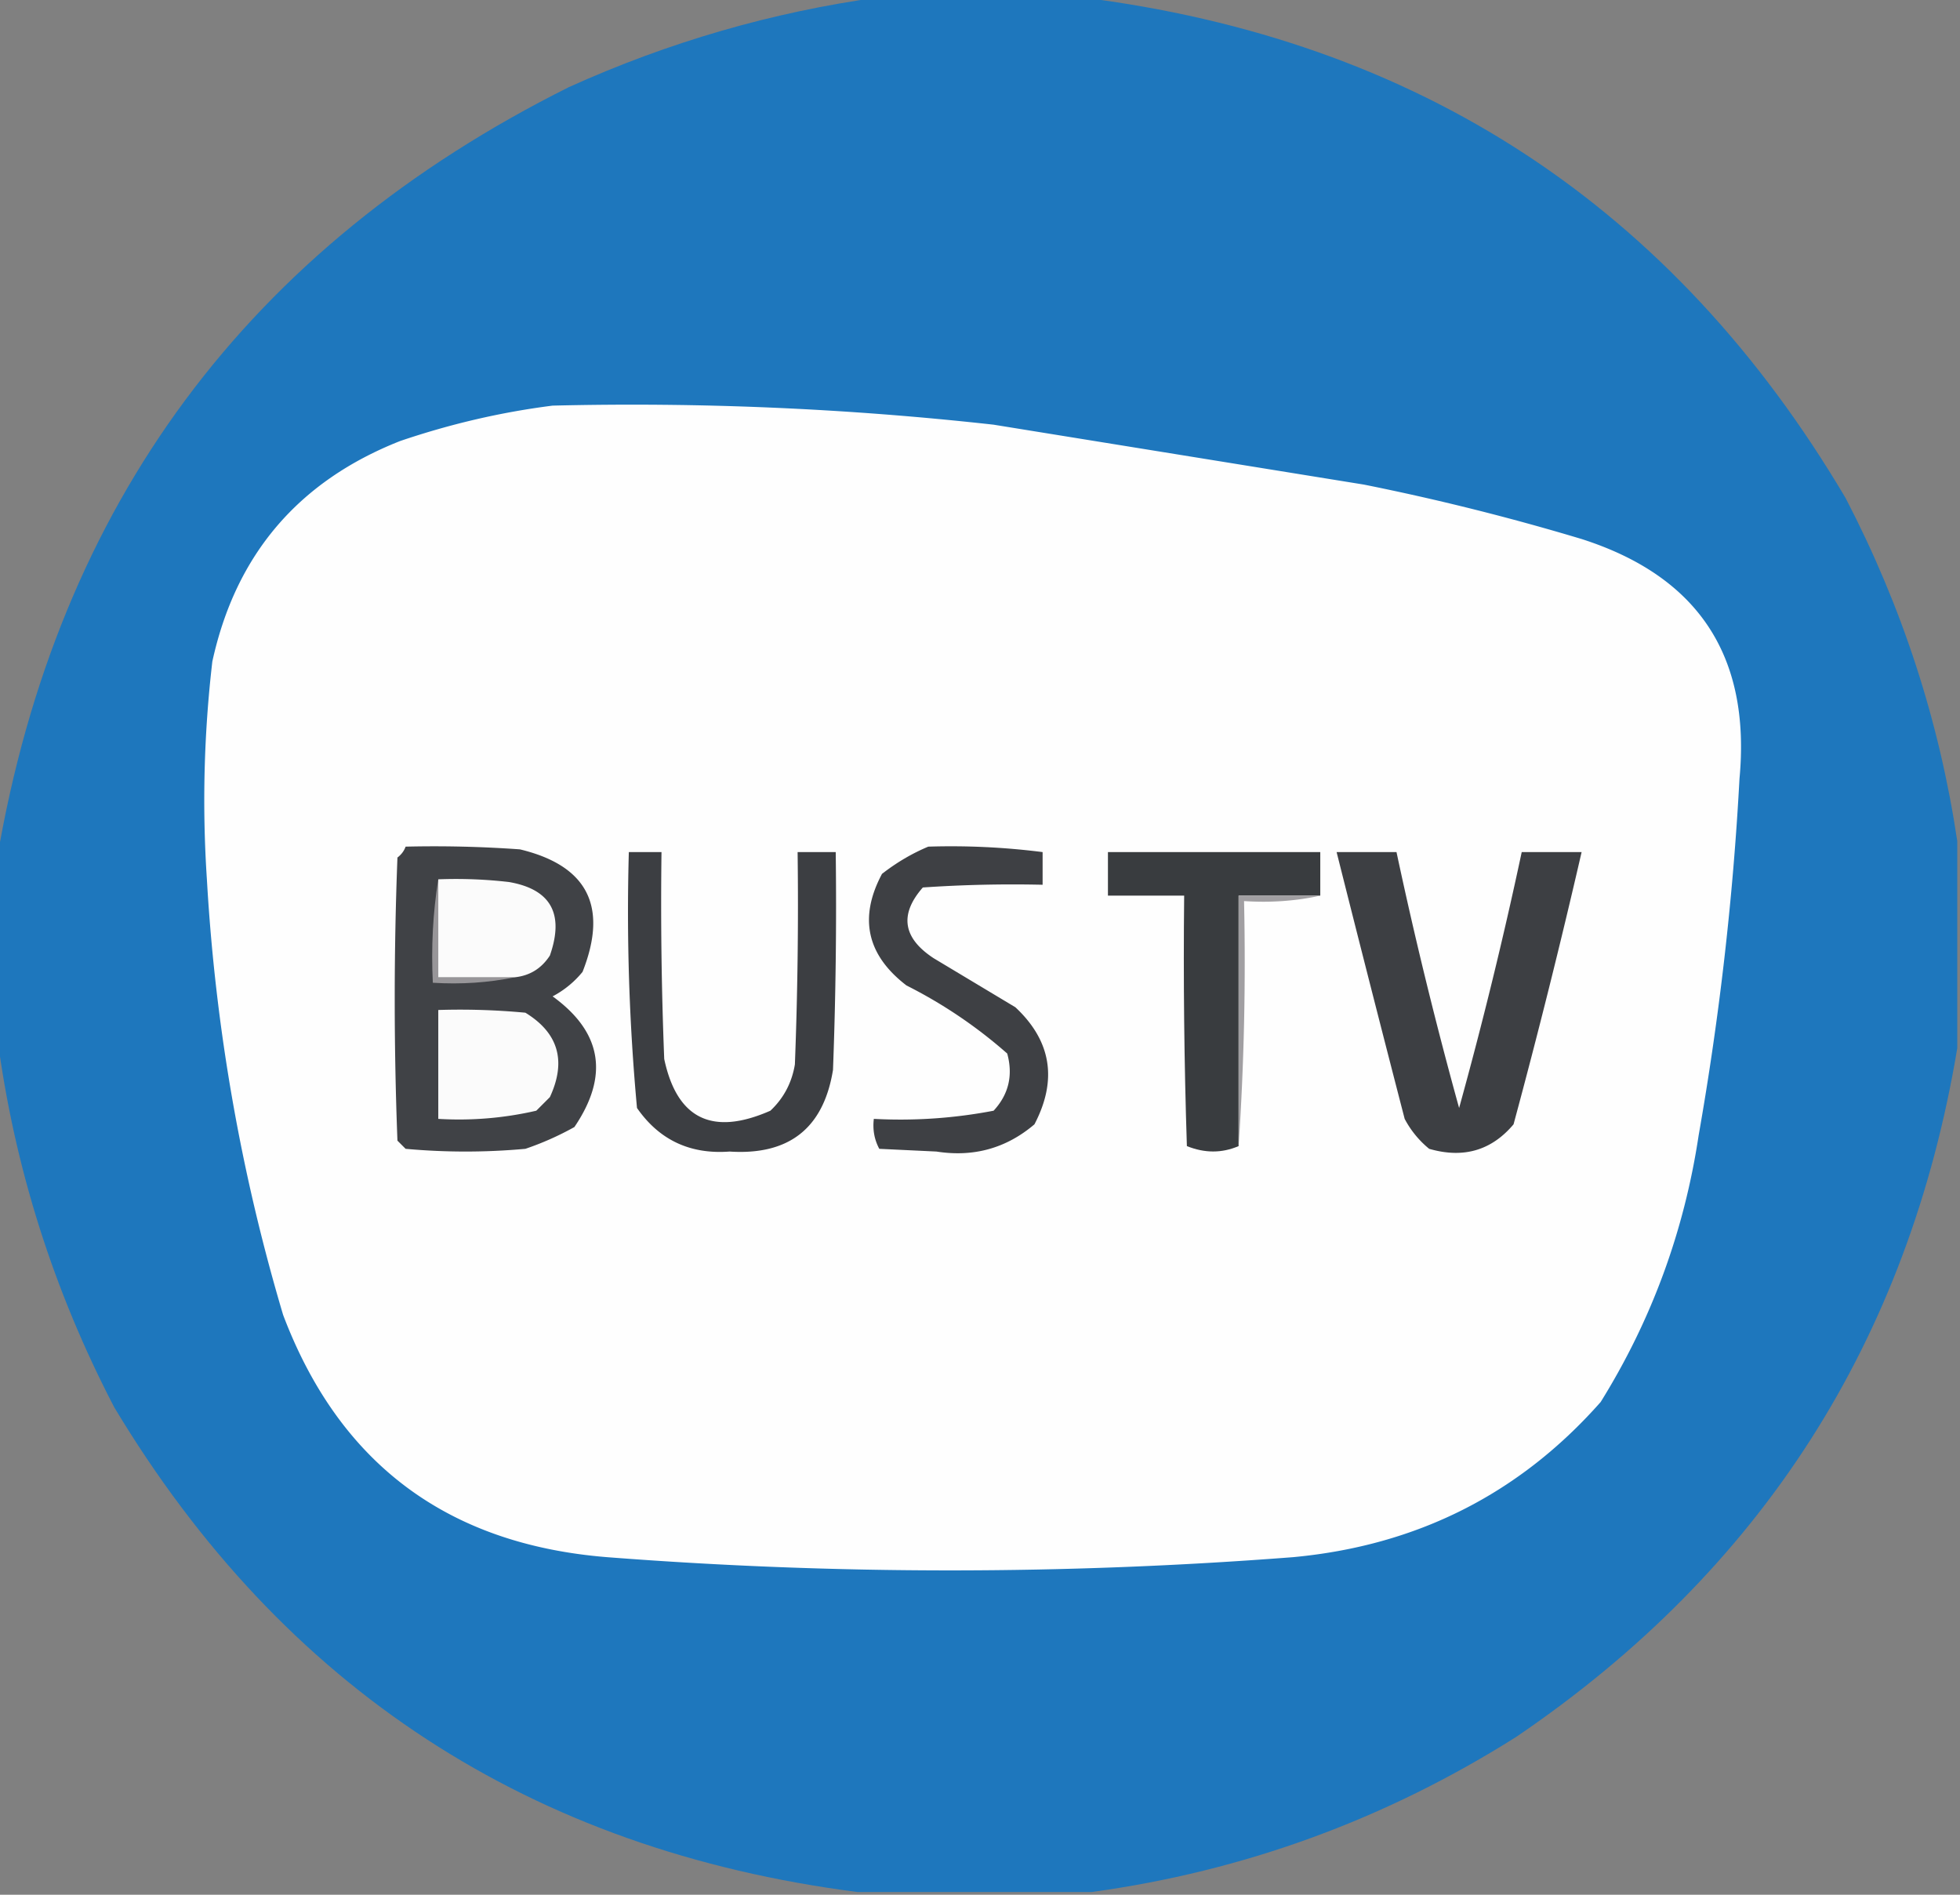
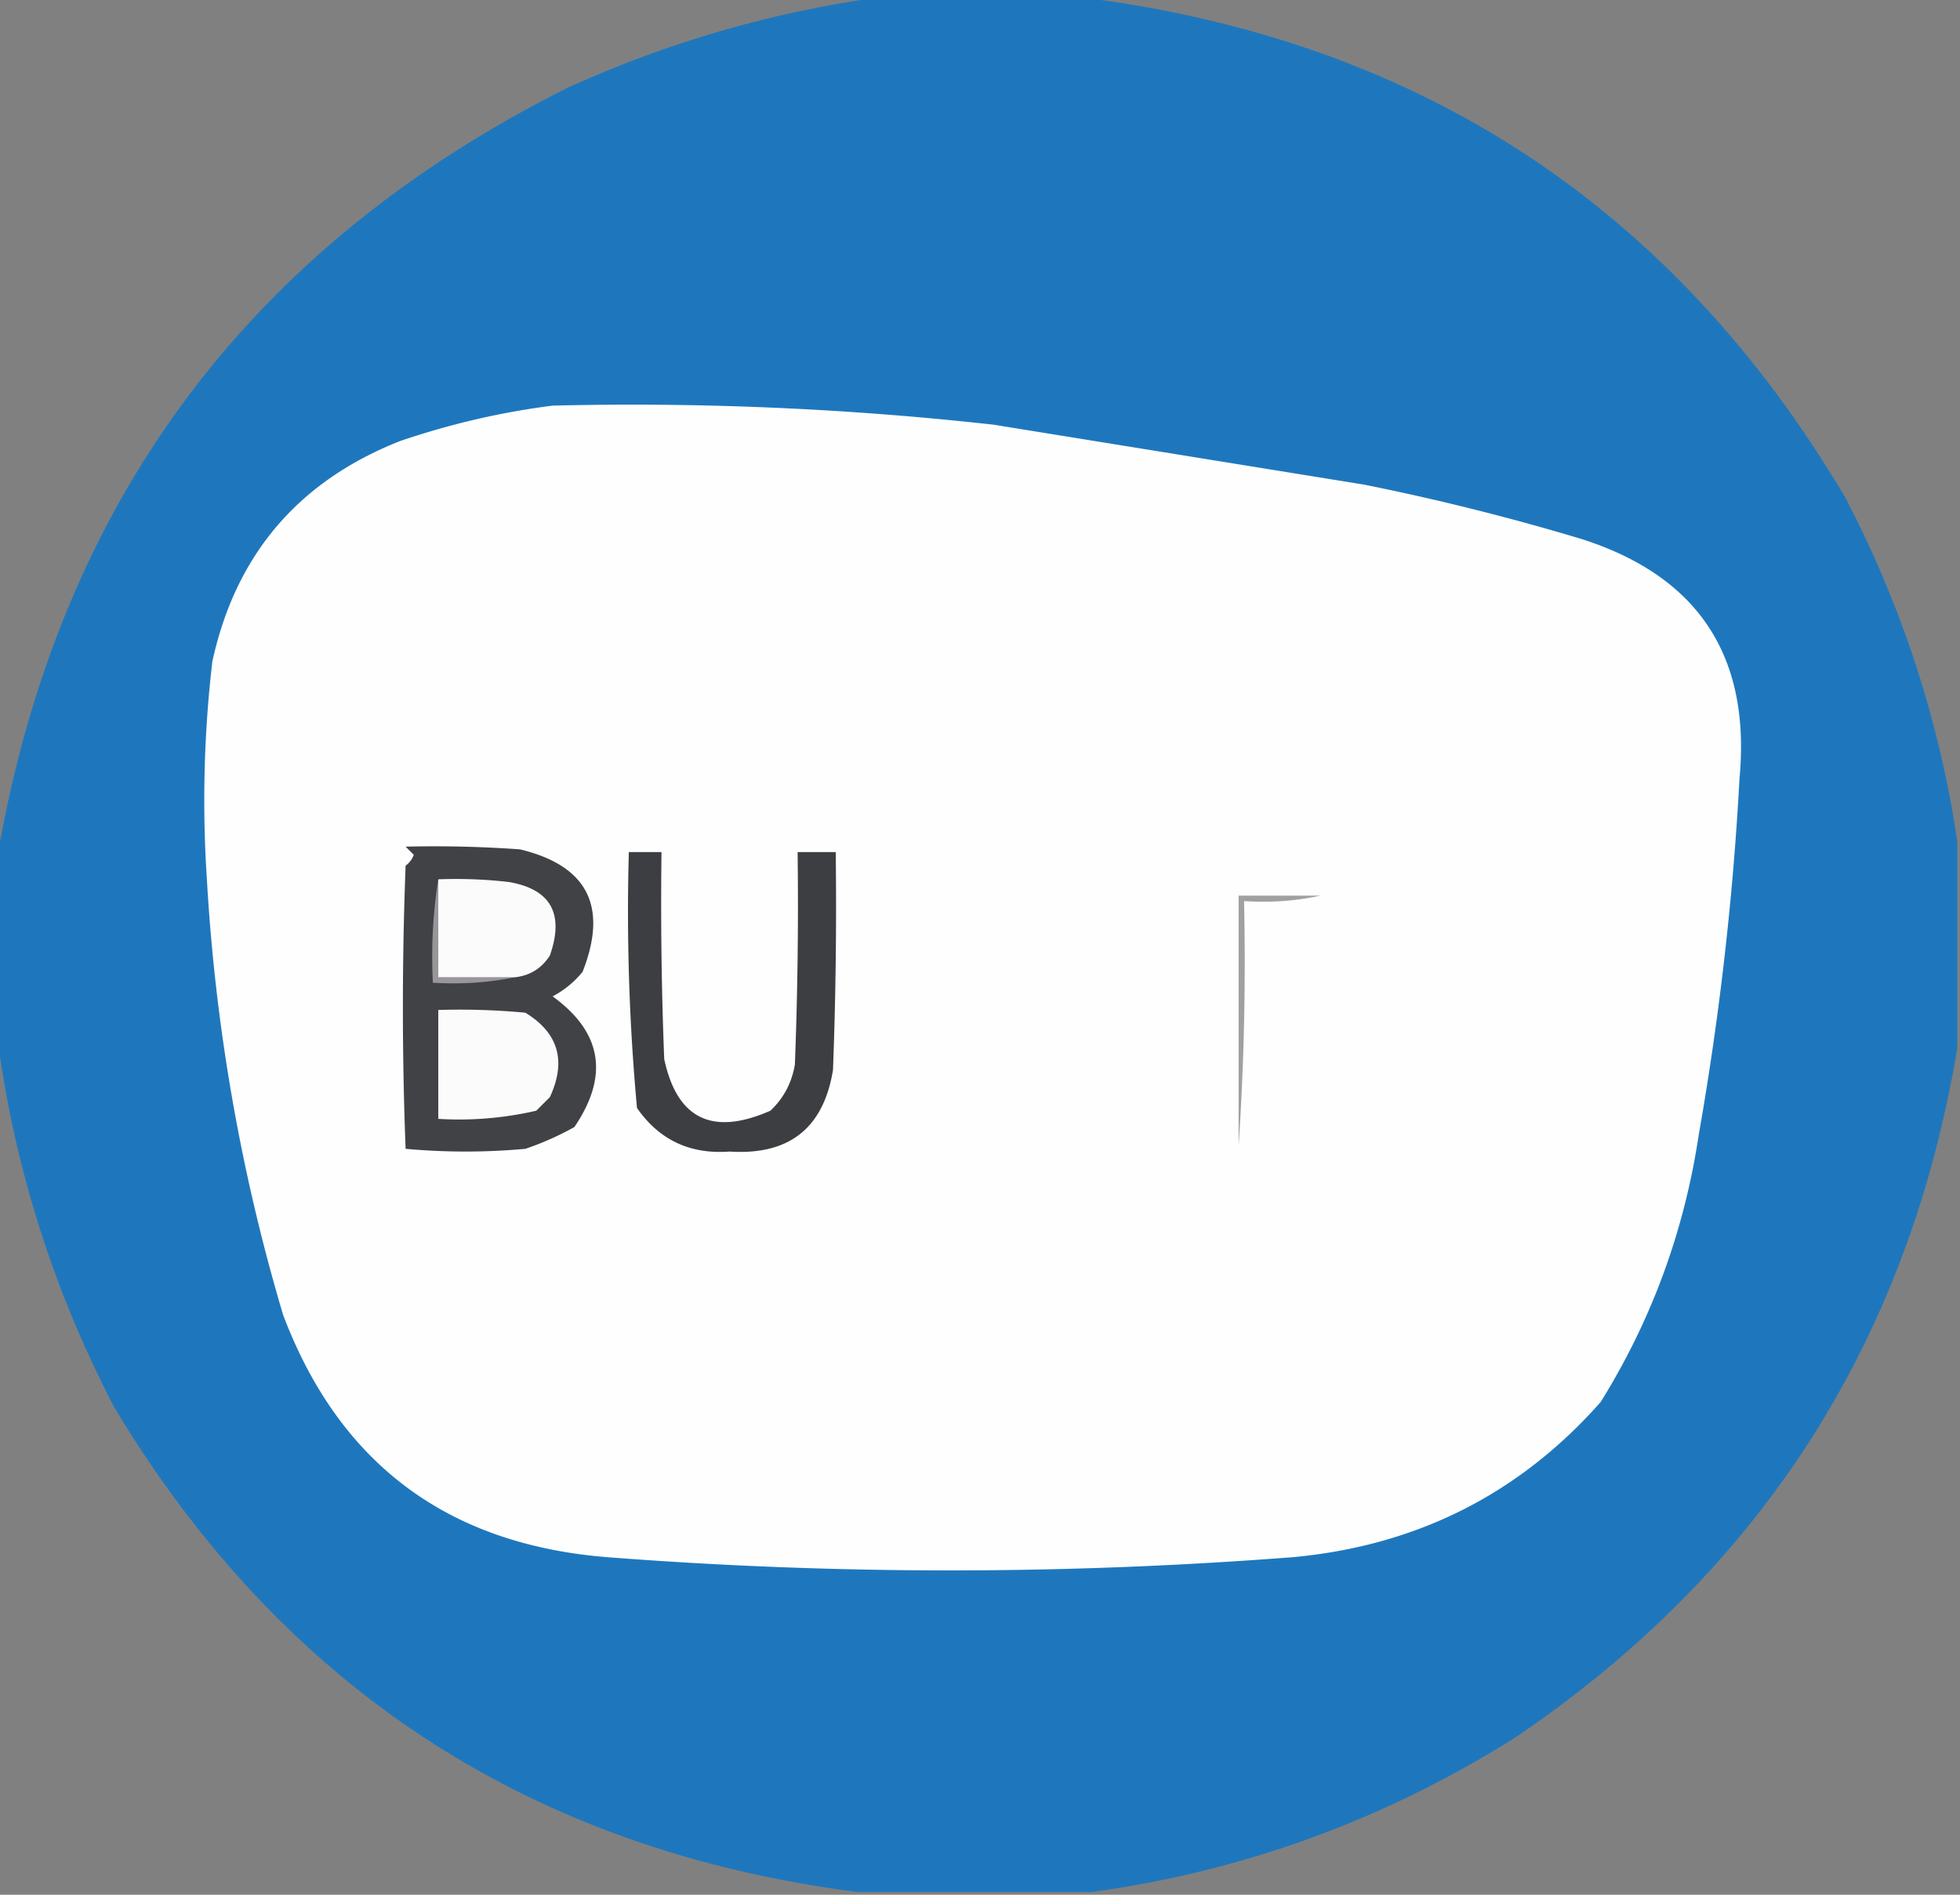
<svg xmlns="http://www.w3.org/2000/svg" width="360" height="348" style="shape-rendering:geometricPrecision;text-rendering:geometricPrecision;image-rendering:optimizeQuality;fill-rule:evenodd;clip-rule:evenodd">
  <rect width="100%" height="100%" fill="#808080" stroke="none" />
  <path fill="#1d76bd" d="M161.5-.5h37c61.993 7.733 108.827 38.4 140.5 92 10.381 19.973 17.214 40.973 20.5 63v38c-8.961 53.765-35.961 95.931-81 126.5-24.018 15.17-50.018 24.67-78 28.5h-43c-59.968-7.719-105.468-37.386-136.5-89-11.204-21.51-18.37-44.177-21.5-68v-33C10.585 92.582 45.585 45.416 104.5 16c18.317-8.277 37.317-13.777 57-16.5Z" style="opacity:.988" />
  <path fill="#fefefe" d="M101.5 74.5a600.577 600.577 0 0 1 81 3.5l68 11a438.333 438.333 0 0 1 40 10c21.433 6.857 31.1 21.524 29 44a546.98 546.98 0 0 1-7.5 65.5c-2.653 17.631-8.653 33.964-18 49-14.91 16.884-33.744 26.384-56.5 28.5a817.63 817.63 0 0 1-126 0c-29.34-2.364-49.173-17.198-59.5-44.5a350.33 350.33 0 0 1-14-80 220.059 220.059 0 0 1 1-40c4.284-19.619 15.784-33.12 34.5-40.5 9.243-3.142 18.577-5.308 28-6.5Z" style="opacity:1" />
  <path fill="#3c3e42" d="M115.5 156.5h6c-.167 12.671 0 25.338.5 38 2.342 11.022 8.842 14.188 19.5 9.5 2.438-2.295 3.938-5.128 4.5-8.5.5-12.996.667-25.996.5-39h7c.167 13.337 0 26.671-.5 40-1.735 10.712-8.068 15.712-19 15-7.245.543-12.912-2.124-17-8a393.104 393.104 0 0 1-1.5-47Z" style="opacity:1" />
-   <path fill="#393c3f" d="M242.5 164.5h-15v46c-3.065 1.318-6.231 1.318-9.5 0-.5-15.33-.667-30.663-.5-46h-14v-8h39v8Z" style="opacity:1" />
  <path fill="#a19fa2" d="M242.5 164.5c-4.47.986-9.137 1.319-14 1a507.055 507.055 0 0 1-1 45v-46h15Z" style="opacity:1" />
-   <path fill="#3e4044" d="M170.5 155.5a133.08 133.08 0 0 1 21 1v6a242.43 242.43 0 0 0-22 .5c-4.343 4.95-3.677 9.284 2 13l15 9c6.598 6.174 7.764 13.341 3.5 21.5-5.175 4.402-11.175 6.069-18 5l-10.5-.5c-.906-1.699-1.239-3.533-1-5.5a90.896 90.896 0 0 0 22-1.5c2.765-2.995 3.598-6.495 2.5-10.5a87.38 87.38 0 0 0-18.5-12.5c-7.301-5.597-8.801-12.431-4.5-20.5 2.682-2.085 5.516-3.752 8.5-5Z" style="opacity:1" />
-   <path fill="#404246" d="M74.5 155.5c7.008-.166 14.008 0 21 .5 12.408 2.981 16.241 10.481 11.5 22.5a17.842 17.842 0 0 1-5.5 4.5c9.075 6.567 10.408 14.567 4 24a54.227 54.227 0 0 1-9 4 121.19 121.19 0 0 1-22 0l-1.5-1.5a676.216 676.216 0 0 1 0-52c.717-.544 1.217-1.211 1.5-2Z" style="opacity:1" />
+   <path fill="#404246" d="M74.5 155.5c7.008-.166 14.008 0 21 .5 12.408 2.981 16.241 10.481 11.5 22.5a17.842 17.842 0 0 1-5.5 4.5c9.075 6.567 10.408 14.567 4 24a54.227 54.227 0 0 1-9 4 121.19 121.19 0 0 1-22 0a676.216 676.216 0 0 1 0-52c.717-.544 1.217-1.211 1.5-2Z" style="opacity:1" />
  <path fill="#989699" d="M80.5 161.5v18h14c-4.805.987-9.805 1.321-15 1-.323-6.522.01-12.855 1-19Z" style="opacity:1" />
  <path fill="#fbfbfb" d="M80.5 161.5a84.9 84.9 0 0 1 13 .5c7.677 1.337 10.177 5.837 7.5 13.5-1.547 2.387-3.713 3.72-6.5 4h-14v-18Z" style="opacity:1" />
-   <path fill="#3d3f43" d="M245.5 156.5h11a805.474 805.474 0 0 0 11.5 47 805.615 805.615 0 0 0 11.5-47h11a1368.95 1368.95 0 0 1-12.5 50c-4.055 4.816-9.222 6.316-15.5 4.5a17.842 17.842 0 0 1-4.5-5.5 7025.122 7025.122 0 0 1-12.5-49Z" style="opacity:1" />
  <path fill="#fbfbfb" d="M80.5 185.5c5.344-.166 10.677.001 16 .5 6.067 3.717 7.567 8.884 4.5 15.5l-2.5 2.5a63.13 63.13 0 0 1-18 1.5v-20Z" style="opacity:1" />
</svg>